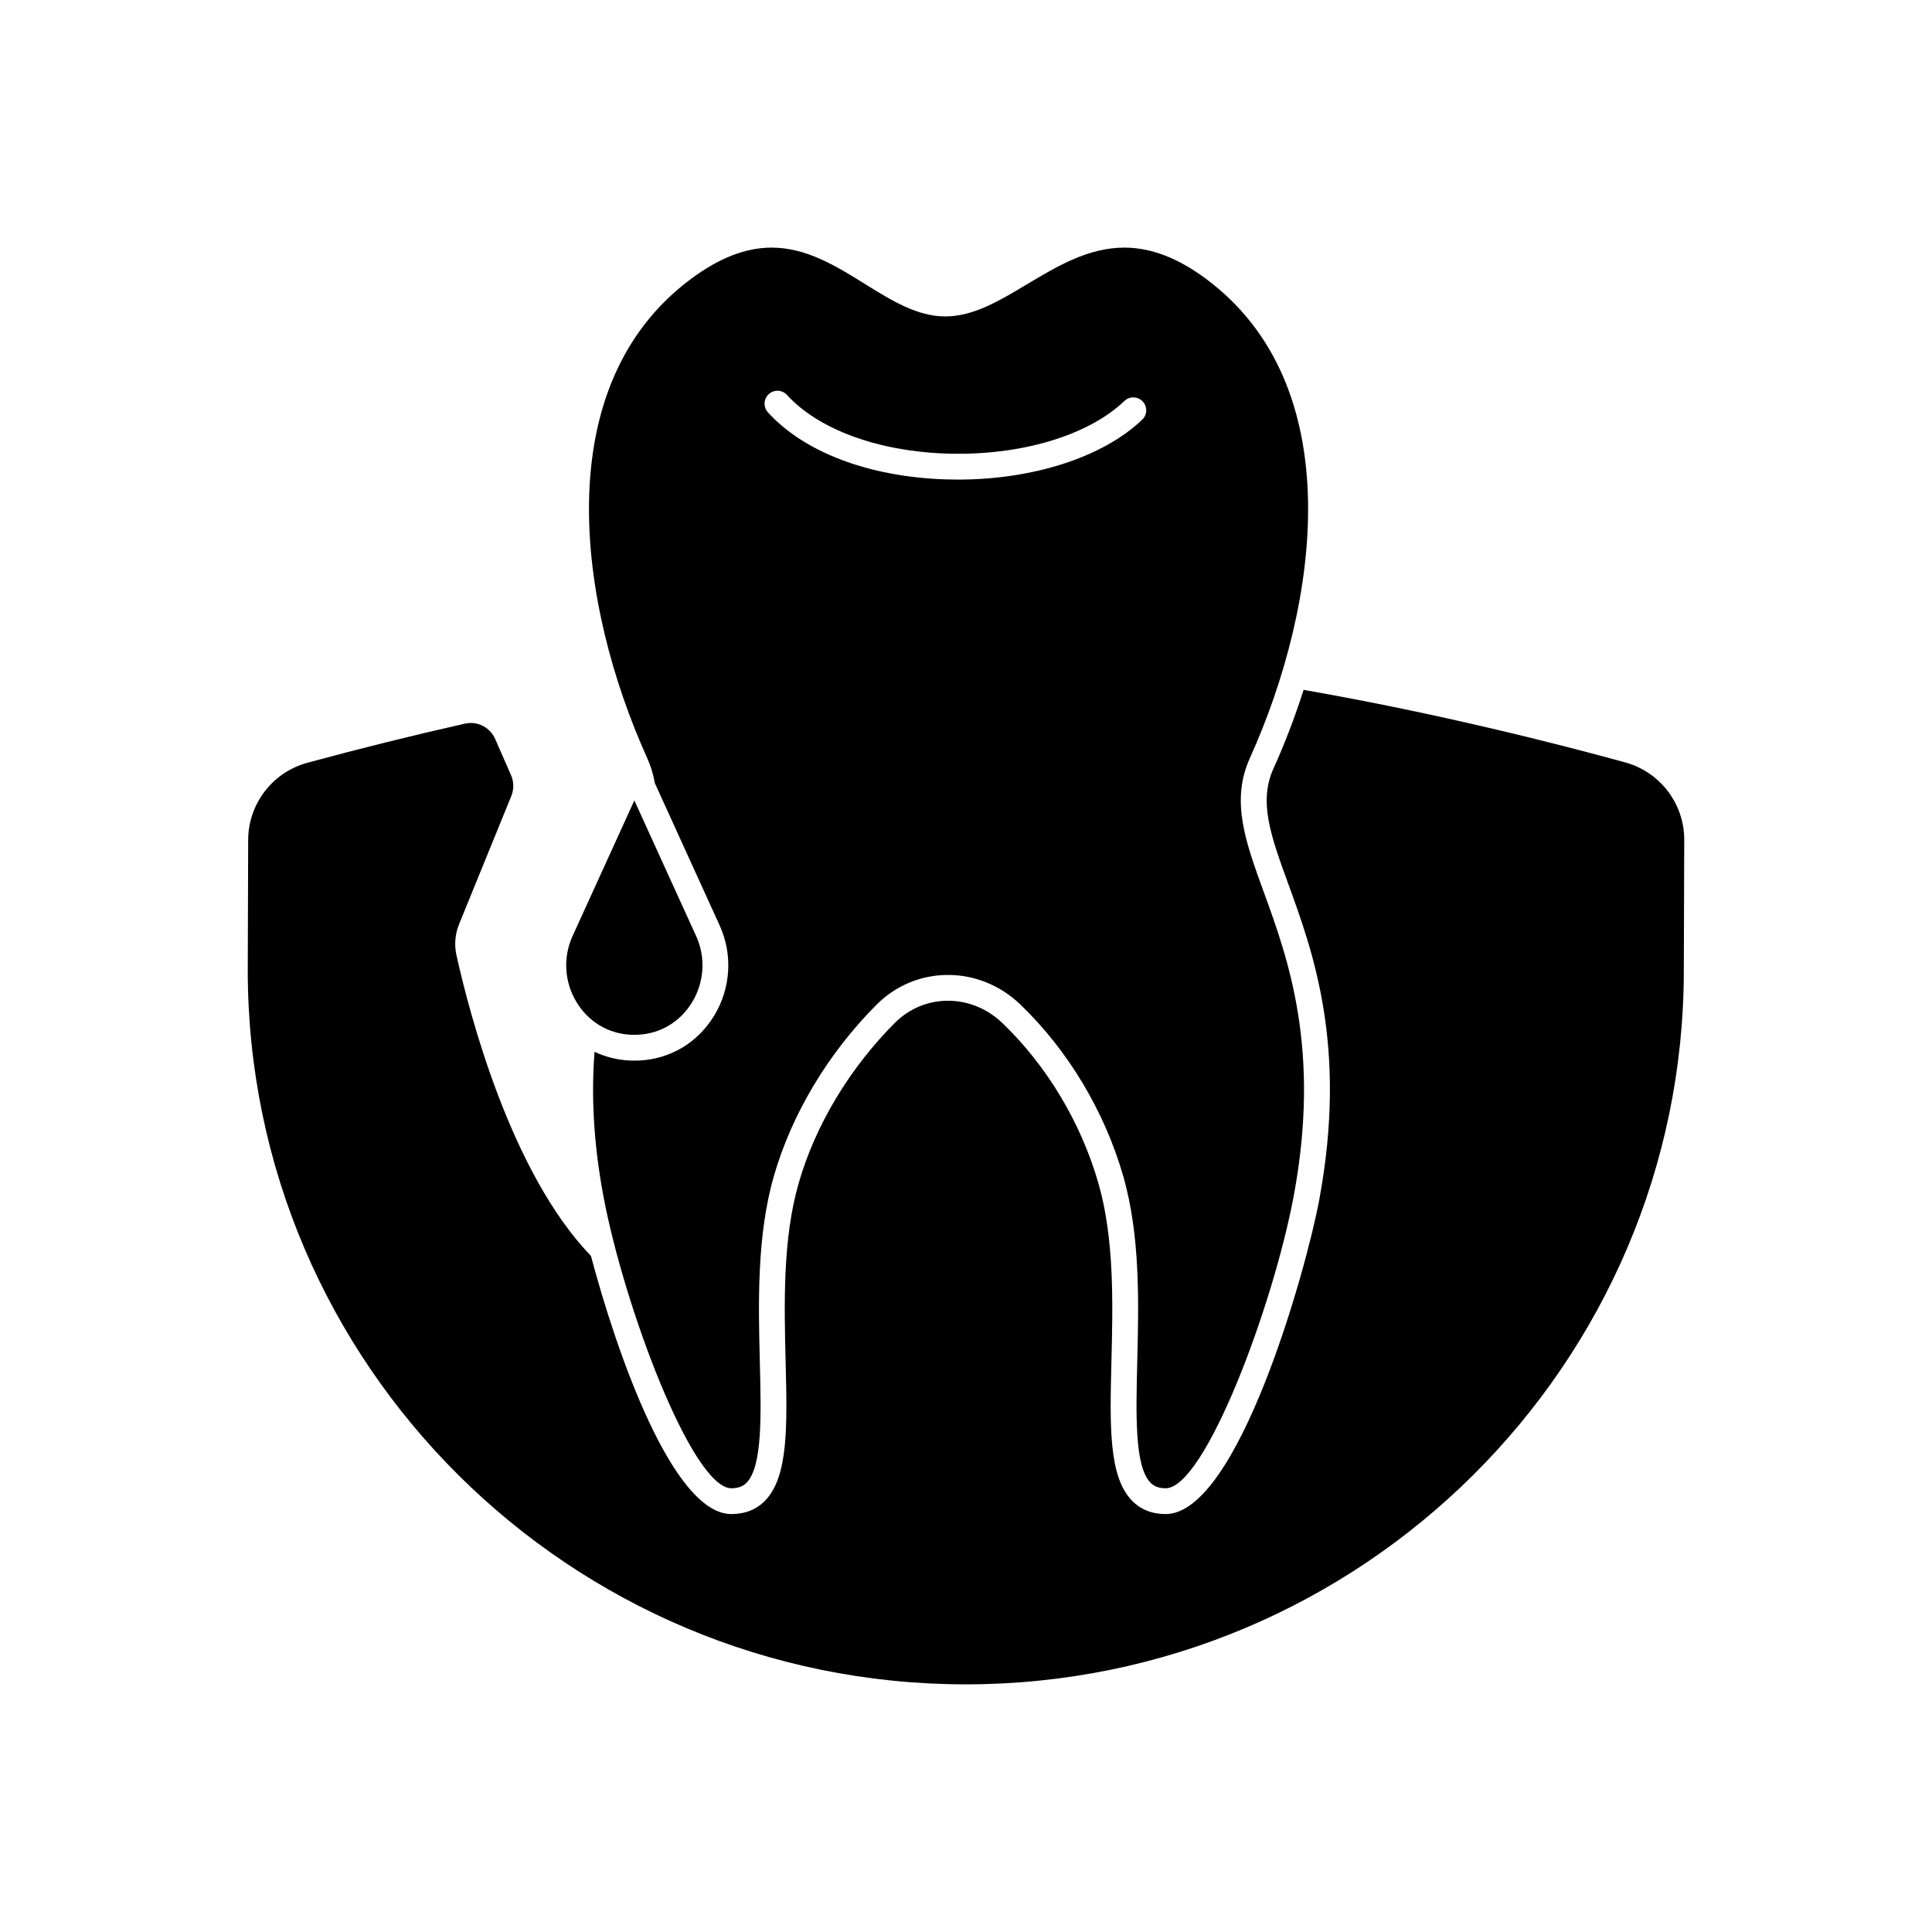
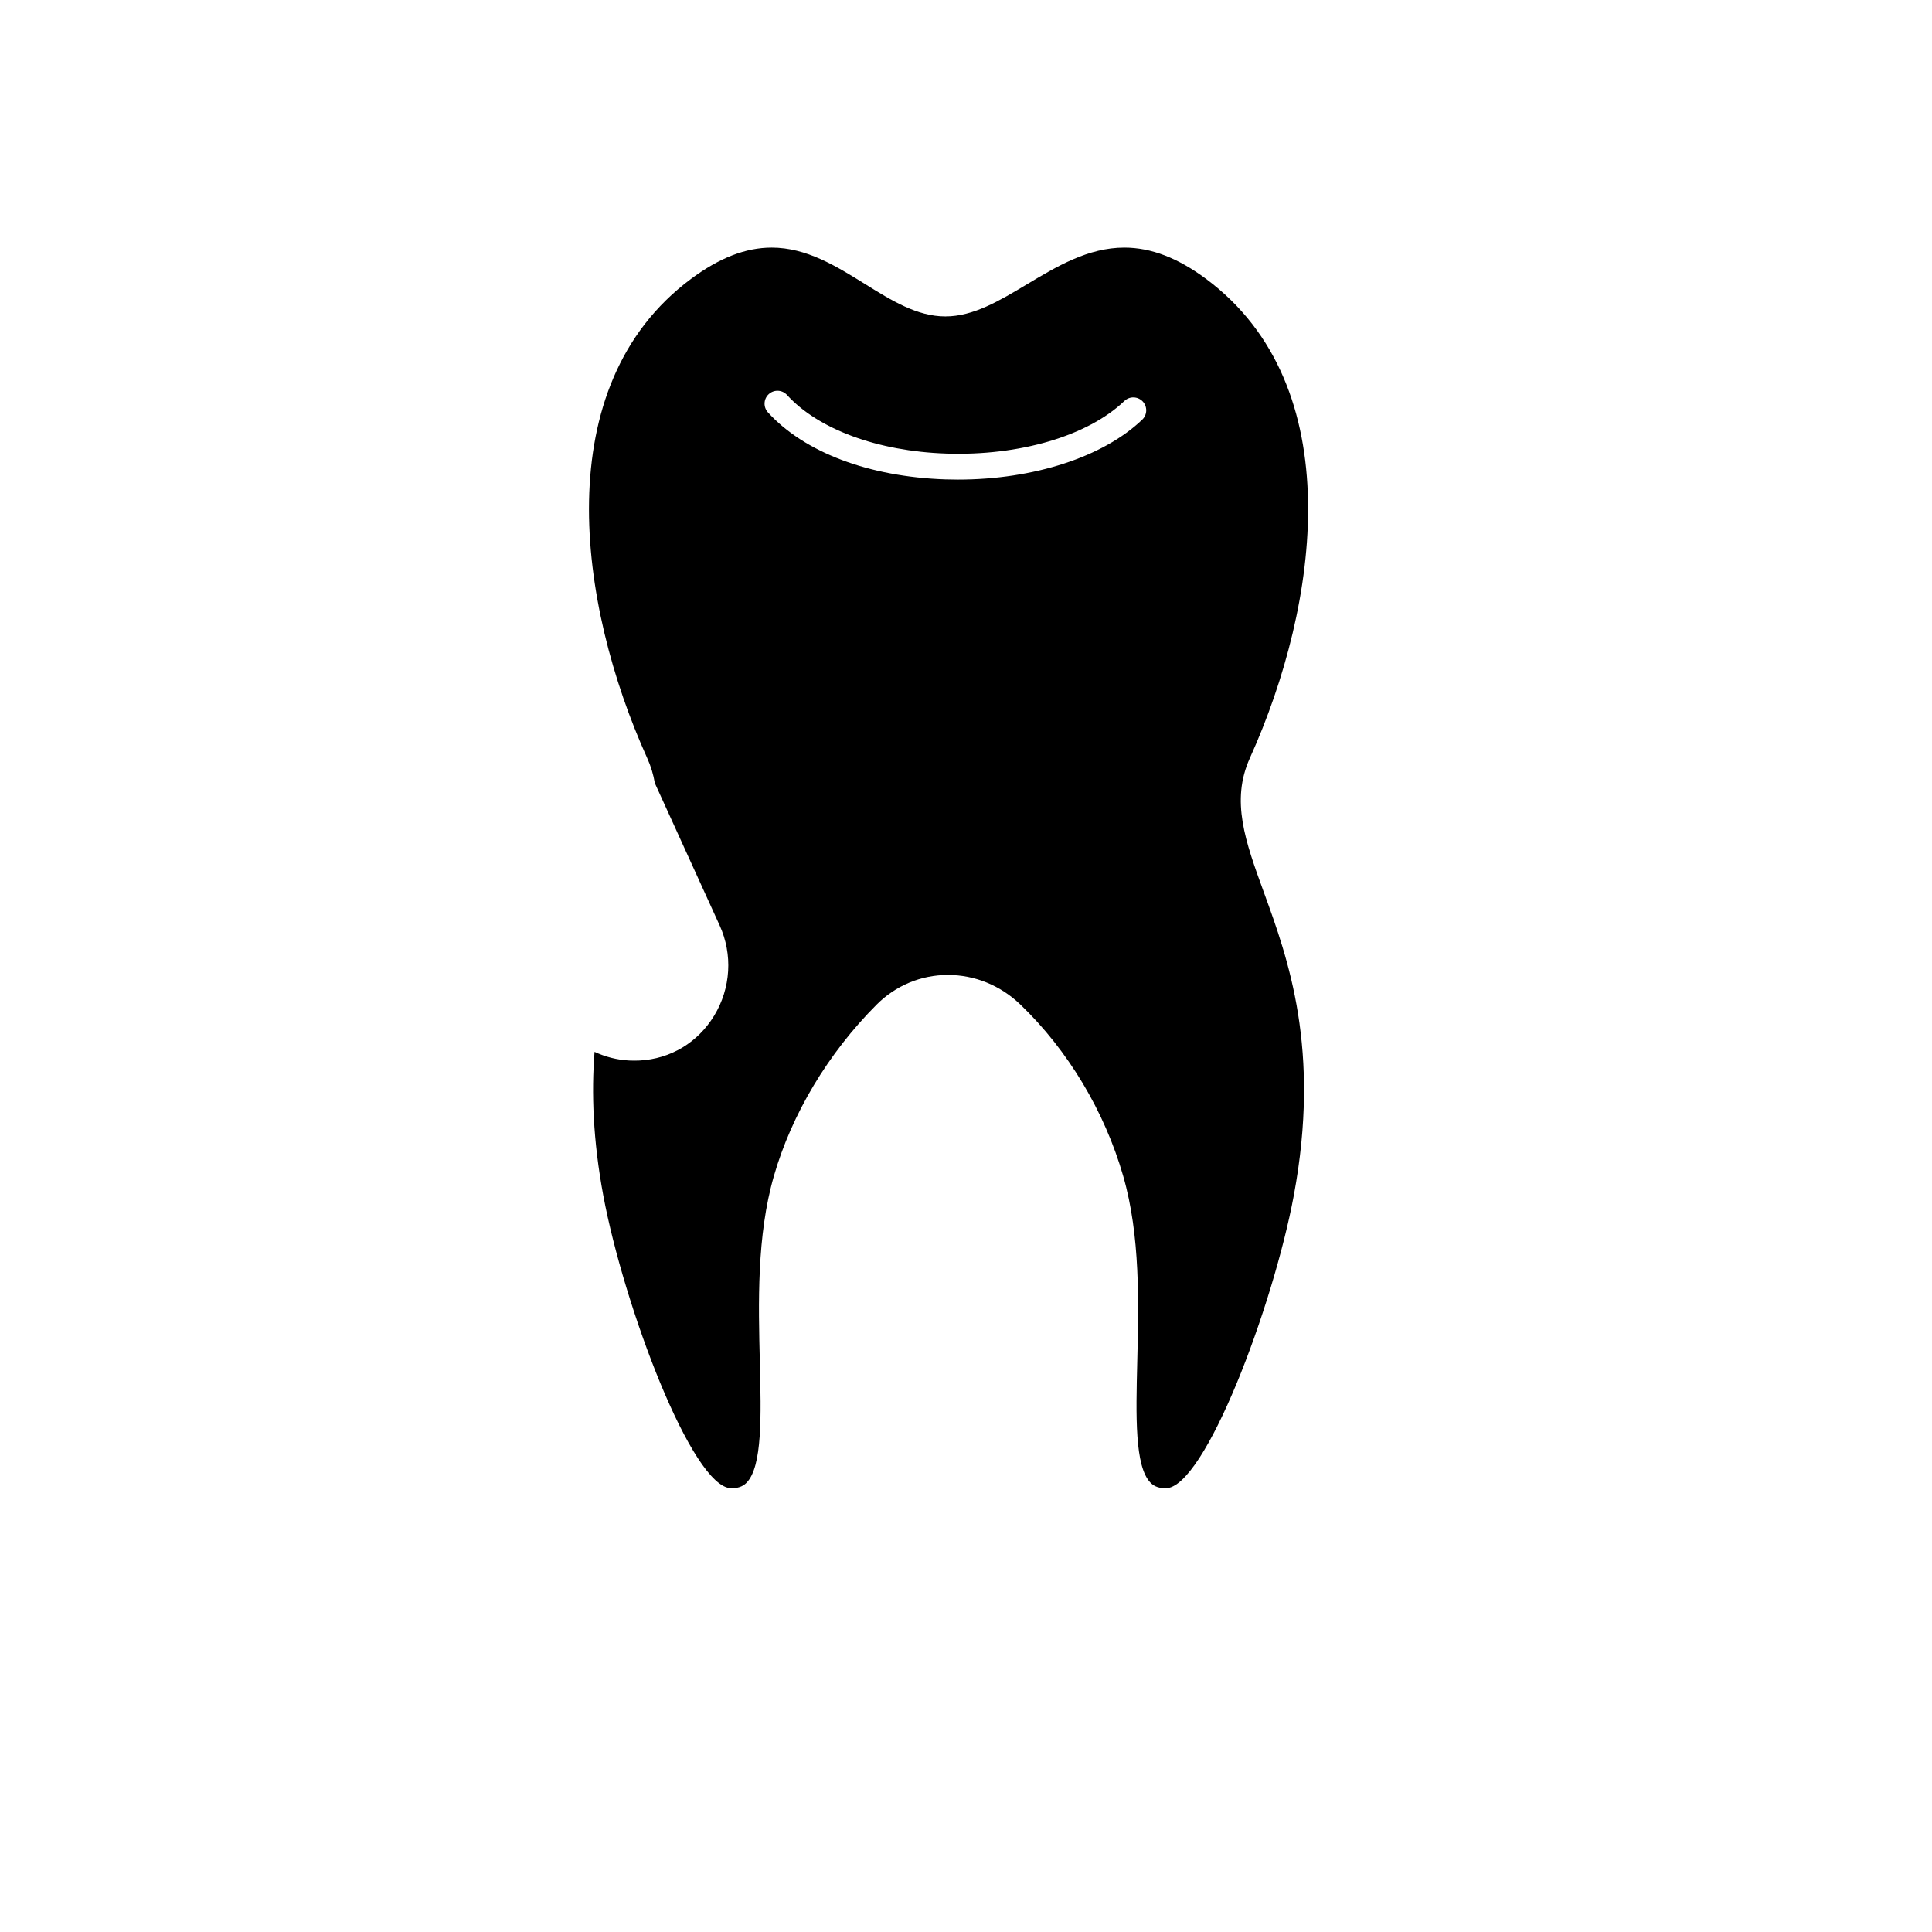
<svg xmlns="http://www.w3.org/2000/svg" width="83" height="83" viewBox="0 0 83 83" fill="none">
-   <path d="M41.491 72.361C58.5 72.361 72.338 58.598 72.338 41.682L72.356 36.082C72.361 34.535 71.322 33.168 69.828 32.756C67.054 31.992 61.871 30.662 56.003 29.637C55.629 30.815 55.19 31.953 54.707 33.022C54.062 34.449 54.598 35.92 55.339 37.956C56.419 40.922 57.897 44.982 56.672 51.565C56.118 54.538 53.184 65.045 50.077 65.045C49.49 65.045 49.004 64.852 48.631 64.469C47.625 63.438 47.679 61.254 47.748 58.489C47.809 56.026 47.879 53.234 47.189 50.834C46.44 48.23 44.975 45.786 43.065 43.953C42.419 43.333 41.588 42.992 40.725 42.992C39.866 42.992 39.055 43.331 38.443 43.944C36.493 45.898 35.025 48.346 34.31 50.835C33.62 53.234 33.69 56.026 33.751 58.489C33.82 61.254 33.874 63.438 32.868 64.47C32.496 64.852 32.009 65.045 31.422 65.045C28.906 65.045 26.503 58.153 25.387 53.954C21.947 50.386 20.171 43.566 19.61 41.036C19.511 40.588 19.55 40.126 19.724 39.7L21.967 34.195C22.083 33.91 22.079 33.585 21.955 33.302L21.271 31.744C21.088 31.328 20.677 31.06 20.222 31.06C20.138 31.06 20.053 31.069 19.971 31.088C17.684 31.605 15.405 32.171 13.196 32.772C11.71 33.177 10.668 34.535 10.662 36.077L10.644 41.683C10.644 58.599 24.481 72.361 41.491 72.361Z" fill="black" />
  <path d="M31.423 63.937C31.796 63.937 31.974 63.799 32.075 63.696C32.755 62.999 32.7 60.822 32.643 58.517C32.58 55.974 32.508 53.092 33.245 50.529C34.011 47.862 35.578 45.246 37.658 43.161C38.48 42.337 39.57 41.884 40.725 41.884C41.876 41.884 42.98 42.334 43.833 43.153C45.882 45.12 47.453 47.739 48.255 50.529C48.992 53.092 48.92 55.974 48.857 58.517C48.8 60.822 48.745 62.998 49.425 63.696C49.526 63.799 49.704 63.937 50.077 63.937C51.762 63.937 54.7 56.1 55.582 51.363C56.751 45.078 55.333 41.181 54.297 38.336C53.498 36.139 52.866 34.404 53.696 32.566C56.688 25.942 57.991 16.578 51.817 11.984C50.6 11.079 49.45 10.638 48.302 10.638C46.749 10.638 45.409 11.441 44.113 12.217C42.931 12.925 41.814 13.594 40.614 13.594C39.401 13.594 38.311 12.916 37.157 12.199C35.923 11.432 34.647 10.638 33.15 10.638C32.034 10.638 30.9 11.079 29.683 11.984C23.509 16.578 24.812 25.942 27.803 32.566C27.967 32.927 28.072 33.285 28.132 33.643L30.916 39.755C31.485 41.005 31.398 42.454 30.682 43.632C29.978 44.789 28.808 45.492 27.473 45.56C27.4 45.563 27.326 45.565 27.252 45.565C27.178 45.565 27.105 45.563 27.032 45.56C26.502 45.533 26.001 45.402 25.542 45.187C25.405 46.953 25.476 48.986 25.918 51.362C26.8 56.1 29.738 63.937 31.423 63.937ZM33.027 16.932C33.254 16.726 33.604 16.742 33.811 16.969C35.155 18.444 37.708 19.385 40.639 19.485C43.802 19.595 46.736 18.728 48.305 17.226C48.526 17.015 48.877 17.023 49.089 17.244C49.3 17.465 49.293 17.816 49.072 18.028C47.39 19.637 44.395 20.603 41.159 20.603C40.974 20.603 40.788 20.6 40.601 20.594C37.329 20.482 34.556 19.433 32.991 17.716C32.785 17.489 32.801 17.138 33.027 16.932Z" fill="black" />
-   <path d="M24.77 43.056C25.28 43.895 26.125 44.404 27.088 44.453C27.197 44.458 27.308 44.458 27.416 44.453C28.379 44.404 29.224 43.895 29.734 43.056C30.259 42.193 30.324 41.13 29.907 40.215L27.252 34.387L24.597 40.215C24.18 41.13 24.245 42.193 24.77 43.056Z" fill="black" />
</svg>